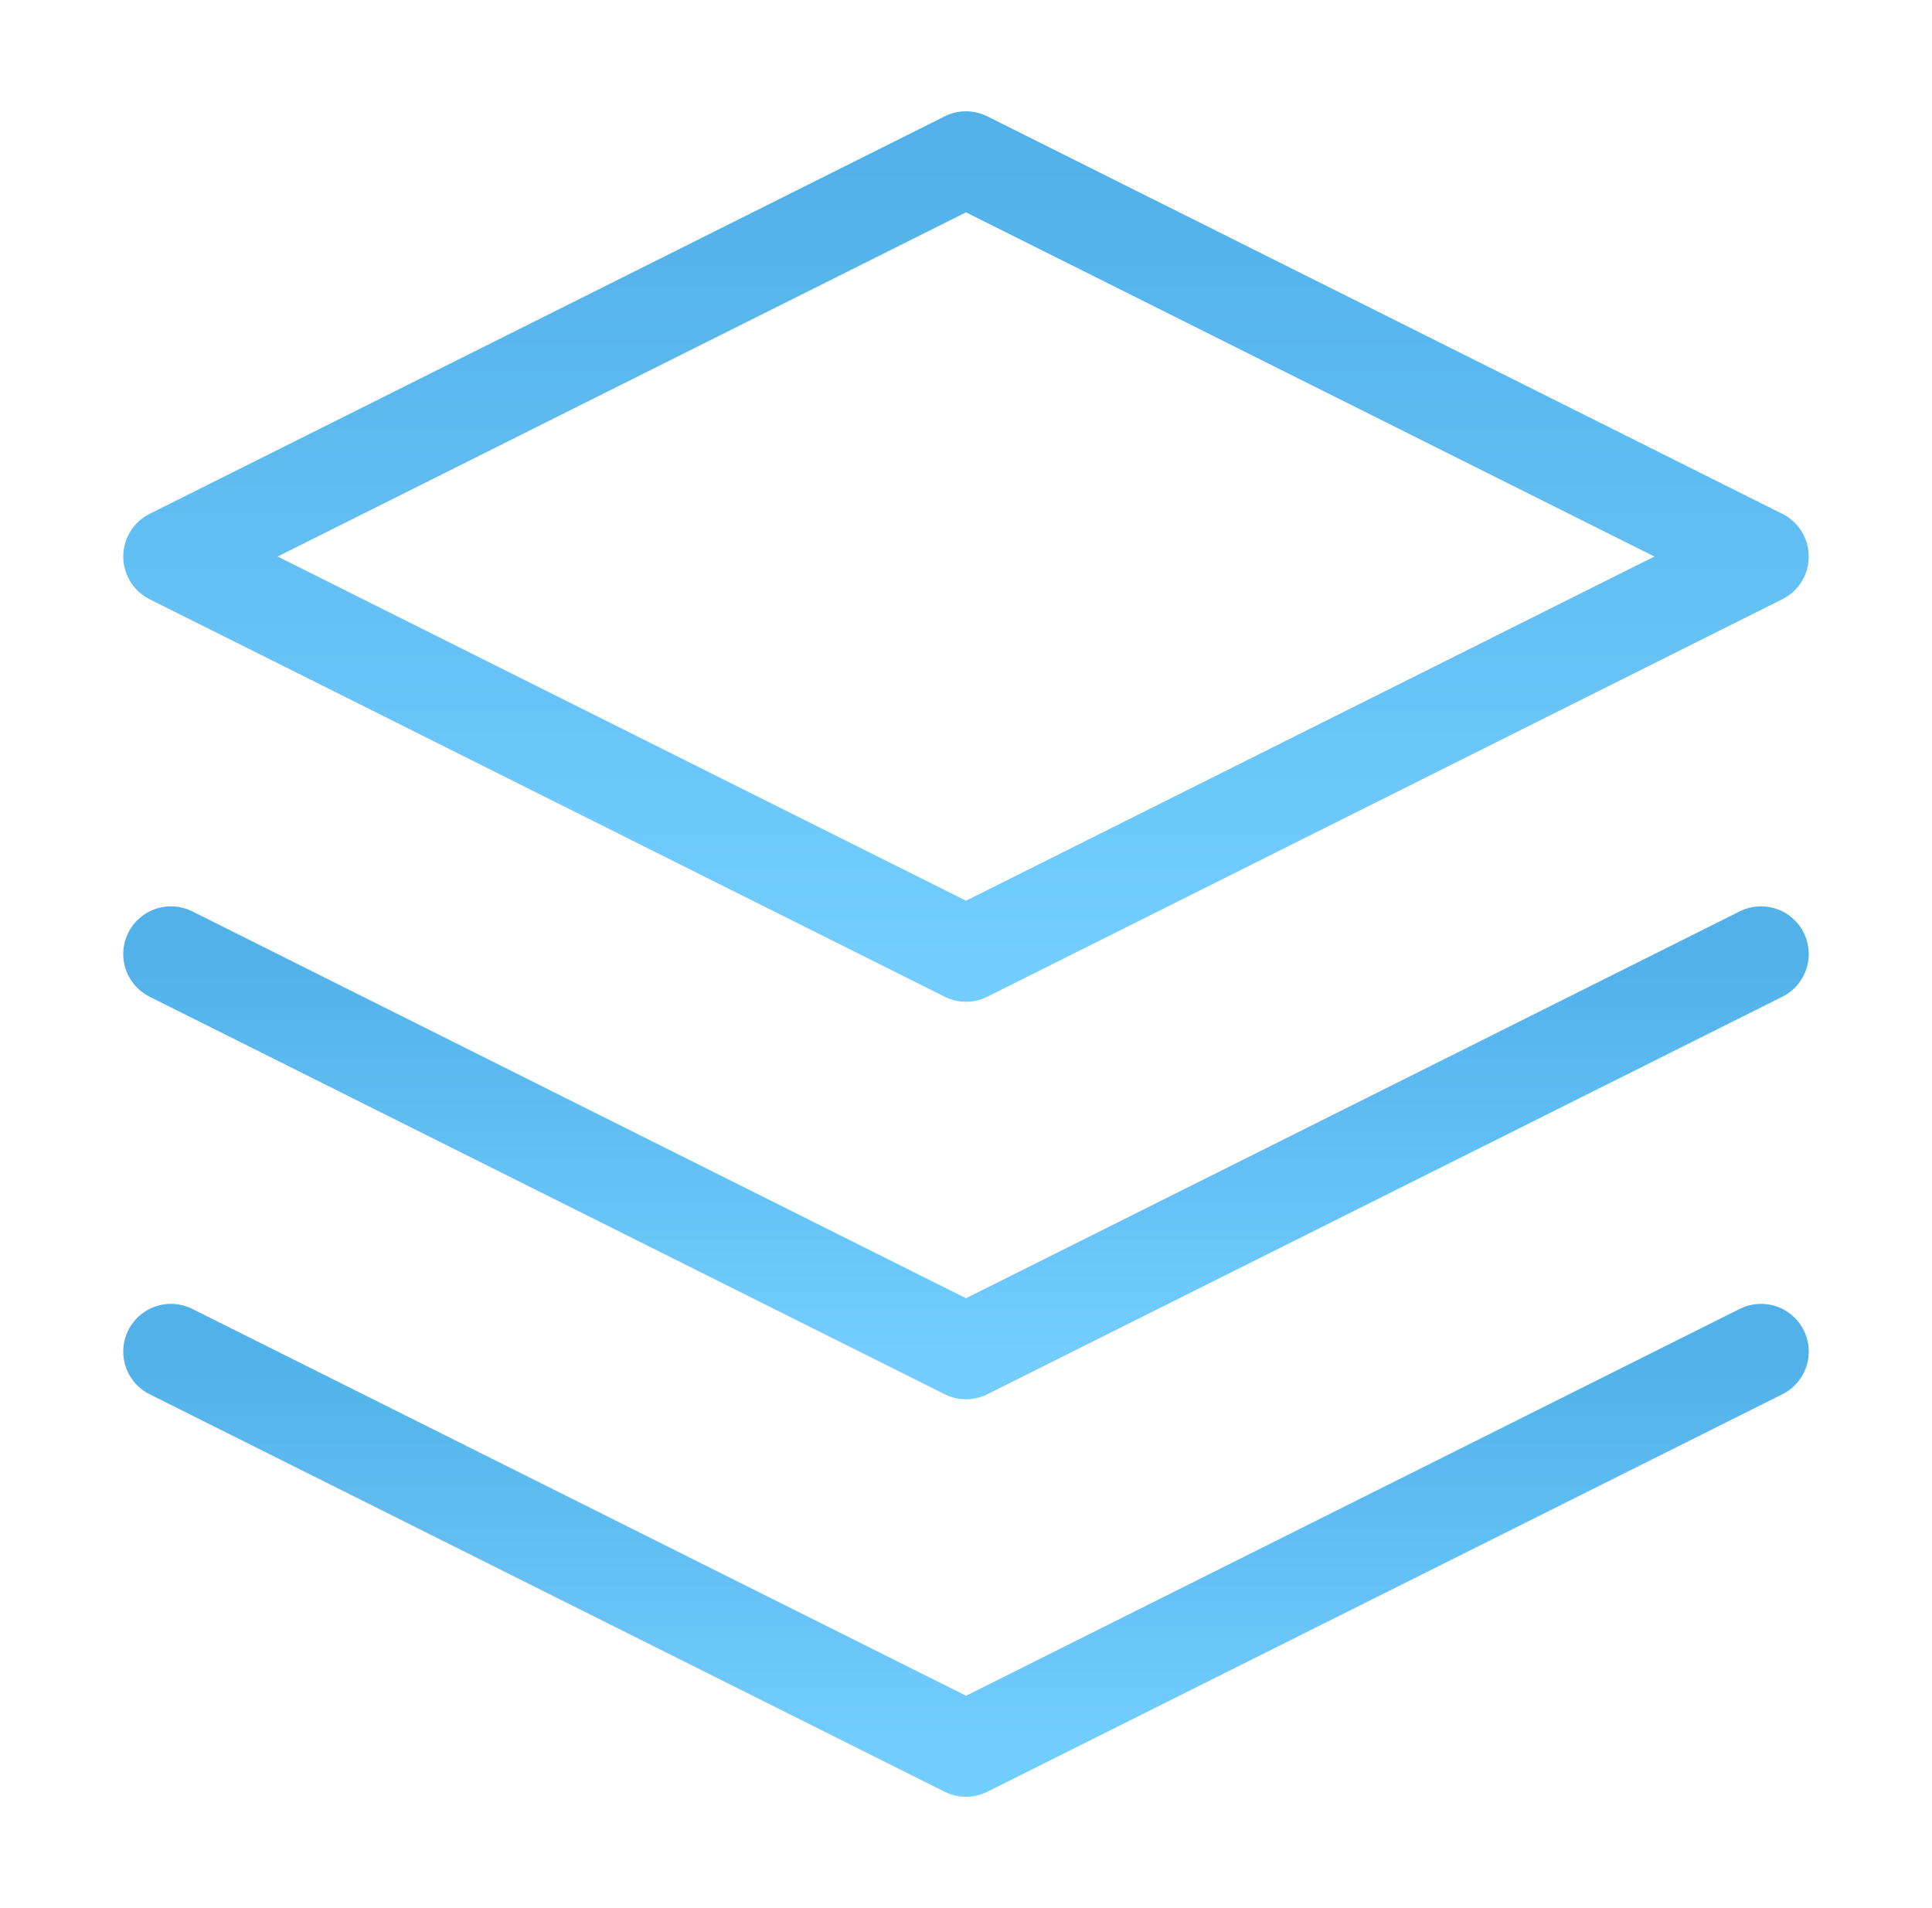
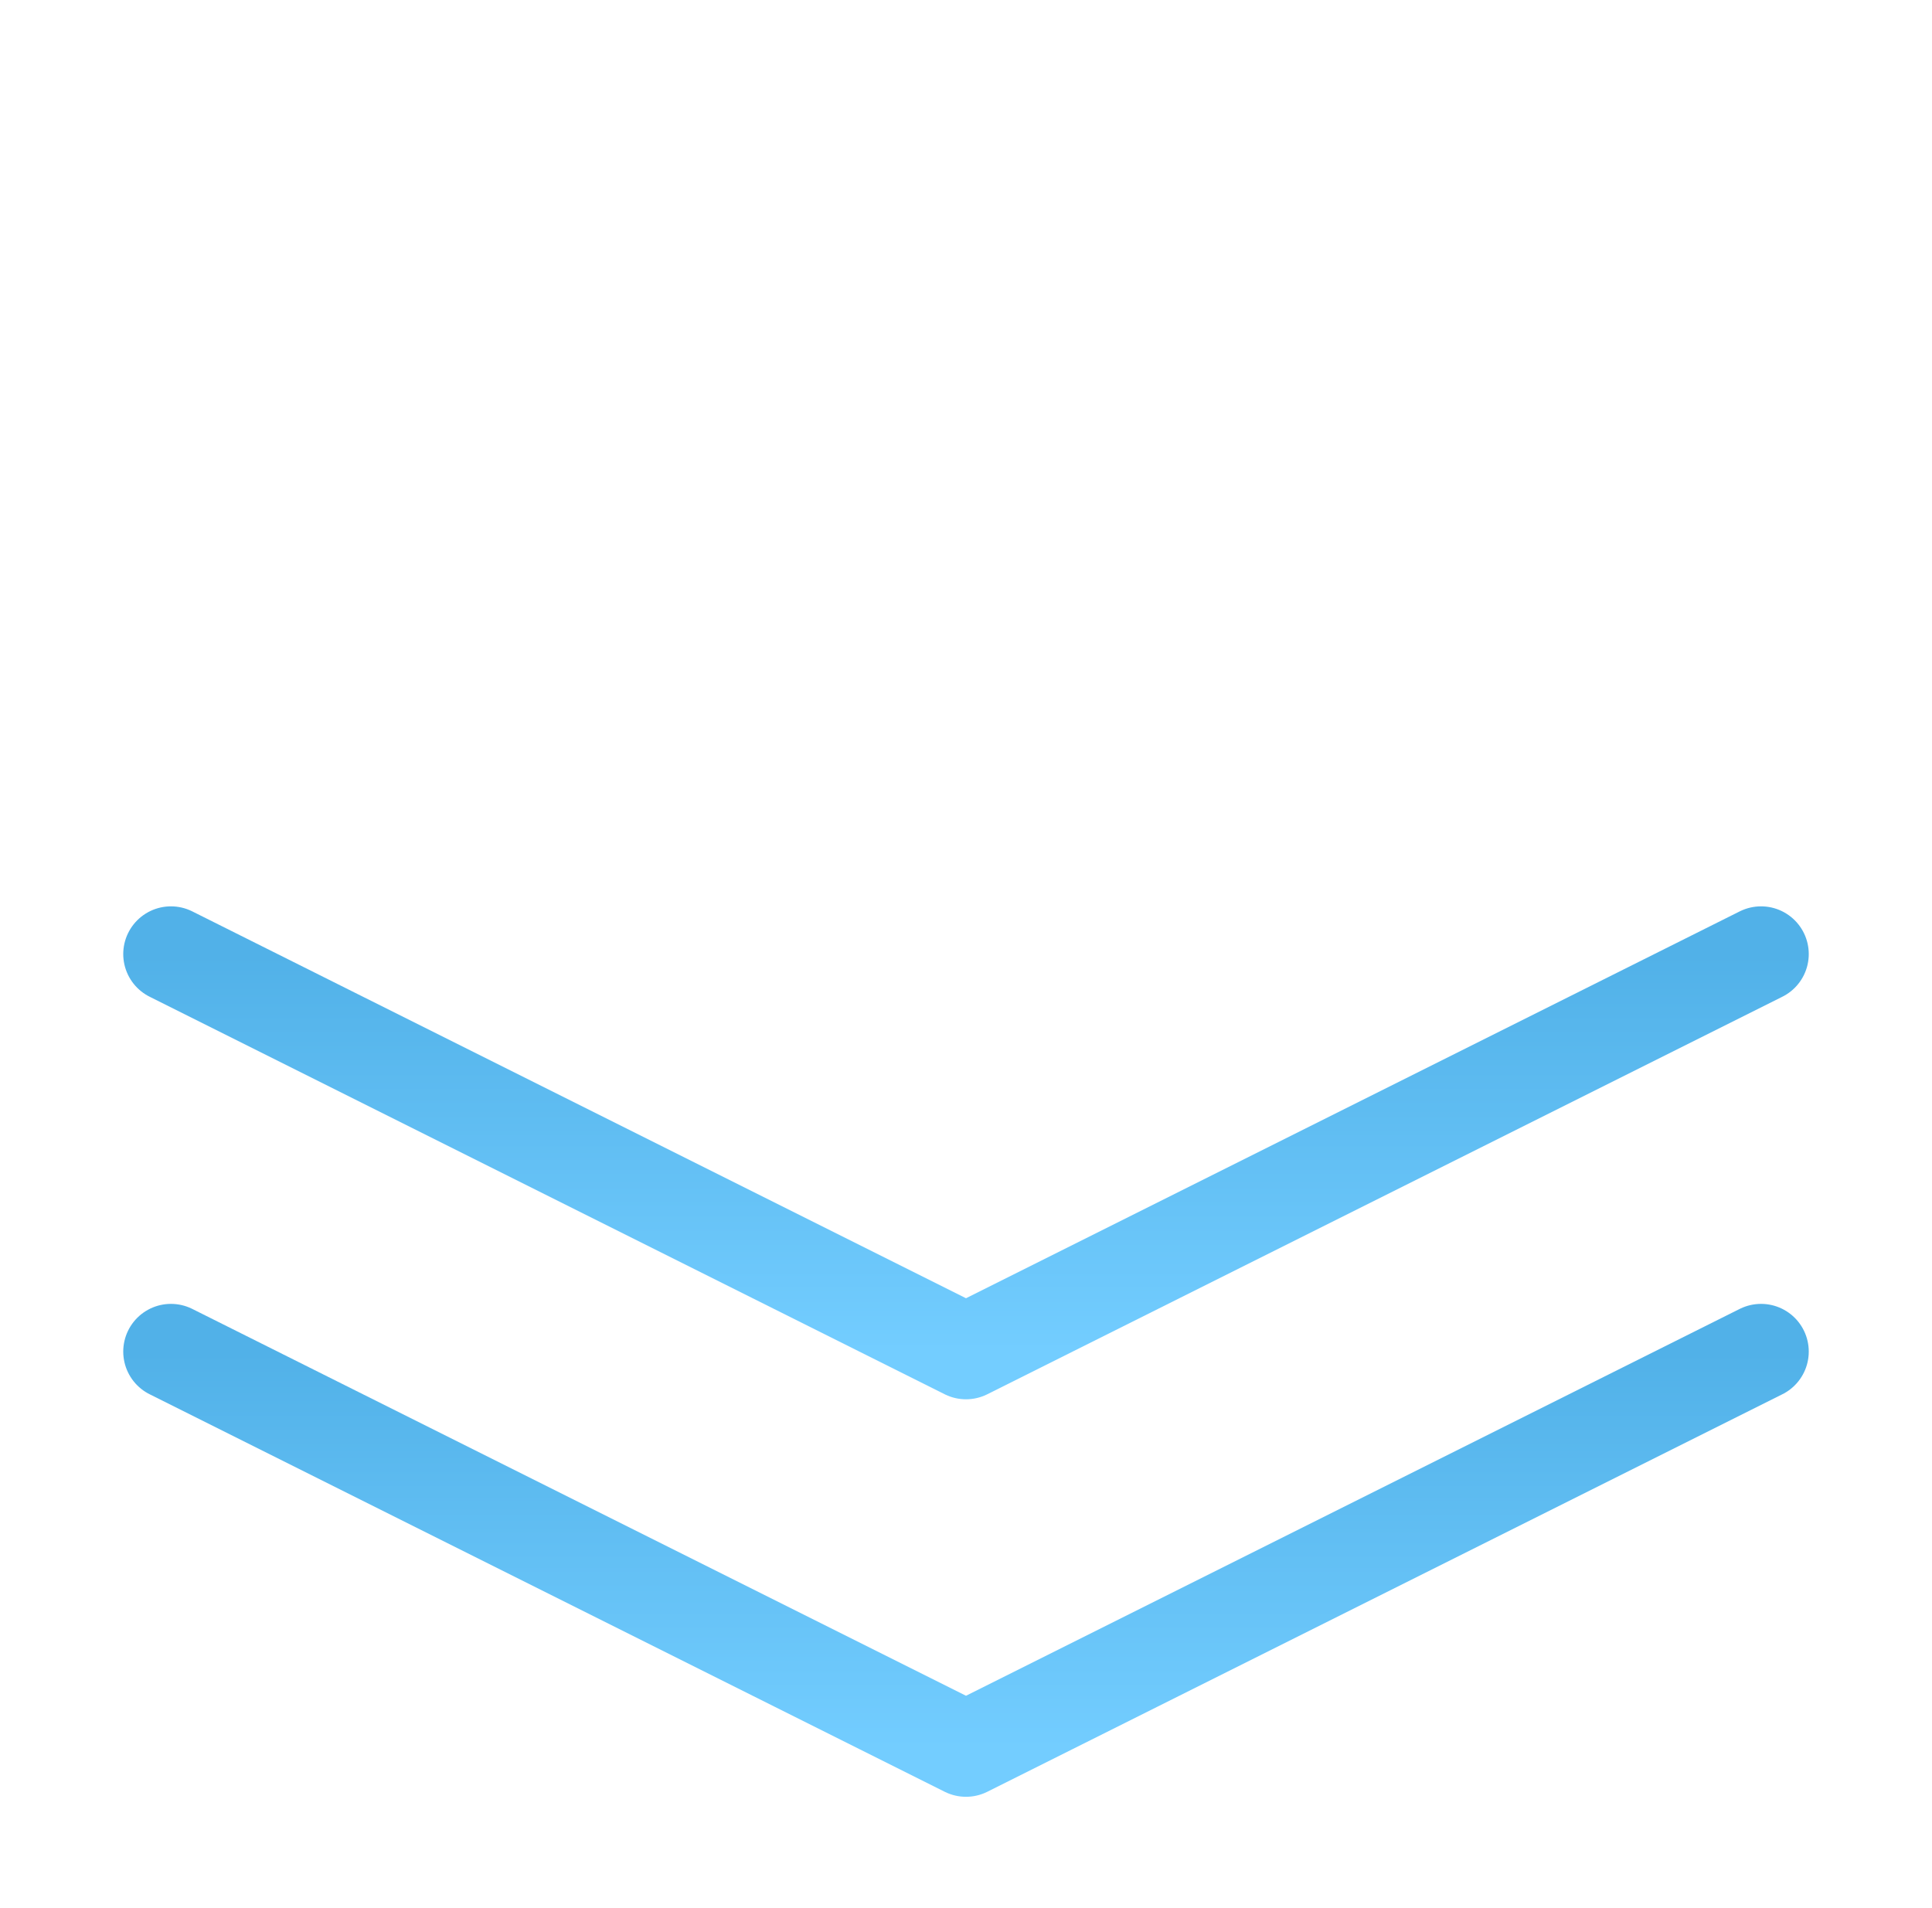
<svg xmlns="http://www.w3.org/2000/svg" width="81" height="80" viewBox="0 0 81 80" fill="none">
-   <path d="M40.5 6.667L7.167 23.333L40.5 40L73.833 23.333L40.5 6.667Z" stroke="url(#paint0_linear_1269_157)" stroke-width="4" stroke-linecap="round" stroke-linejoin="round" />
  <path d="M7.167 56.667L40.5 73.333L73.833 56.667" stroke="url(#paint1_linear_1269_157)" stroke-width="4" stroke-linecap="round" stroke-linejoin="round" />
  <path d="M7.167 40L40.5 56.667L73.833 40" stroke="url(#paint2_linear_1269_157)" stroke-width="4" stroke-linecap="round" stroke-linejoin="round" />
  <defs>
    <linearGradient id="paint0_linear_1269_157" x1="40.5" y1="6.667" x2="40.5" y2="40" gradientUnits="userSpaceOnUse">
      <stop stop-color="#51B1E8" />
      <stop offset="1" stop-color="#73CDFF" />
    </linearGradient>
    <linearGradient id="paint1_linear_1269_157" x1="40.5" y1="56.667" x2="40.5" y2="73.333" gradientUnits="userSpaceOnUse">
      <stop stop-color="#51B1E8" />
      <stop offset="1" stop-color="#73CDFF" />
    </linearGradient>
    <linearGradient id="paint2_linear_1269_157" x1="40.5" y1="40" x2="40.5" y2="56.667" gradientUnits="userSpaceOnUse">
      <stop stop-color="#51B1E8" />
      <stop offset="1" stop-color="#73CDFF" />
    </linearGradient>
  </defs>
</svg>